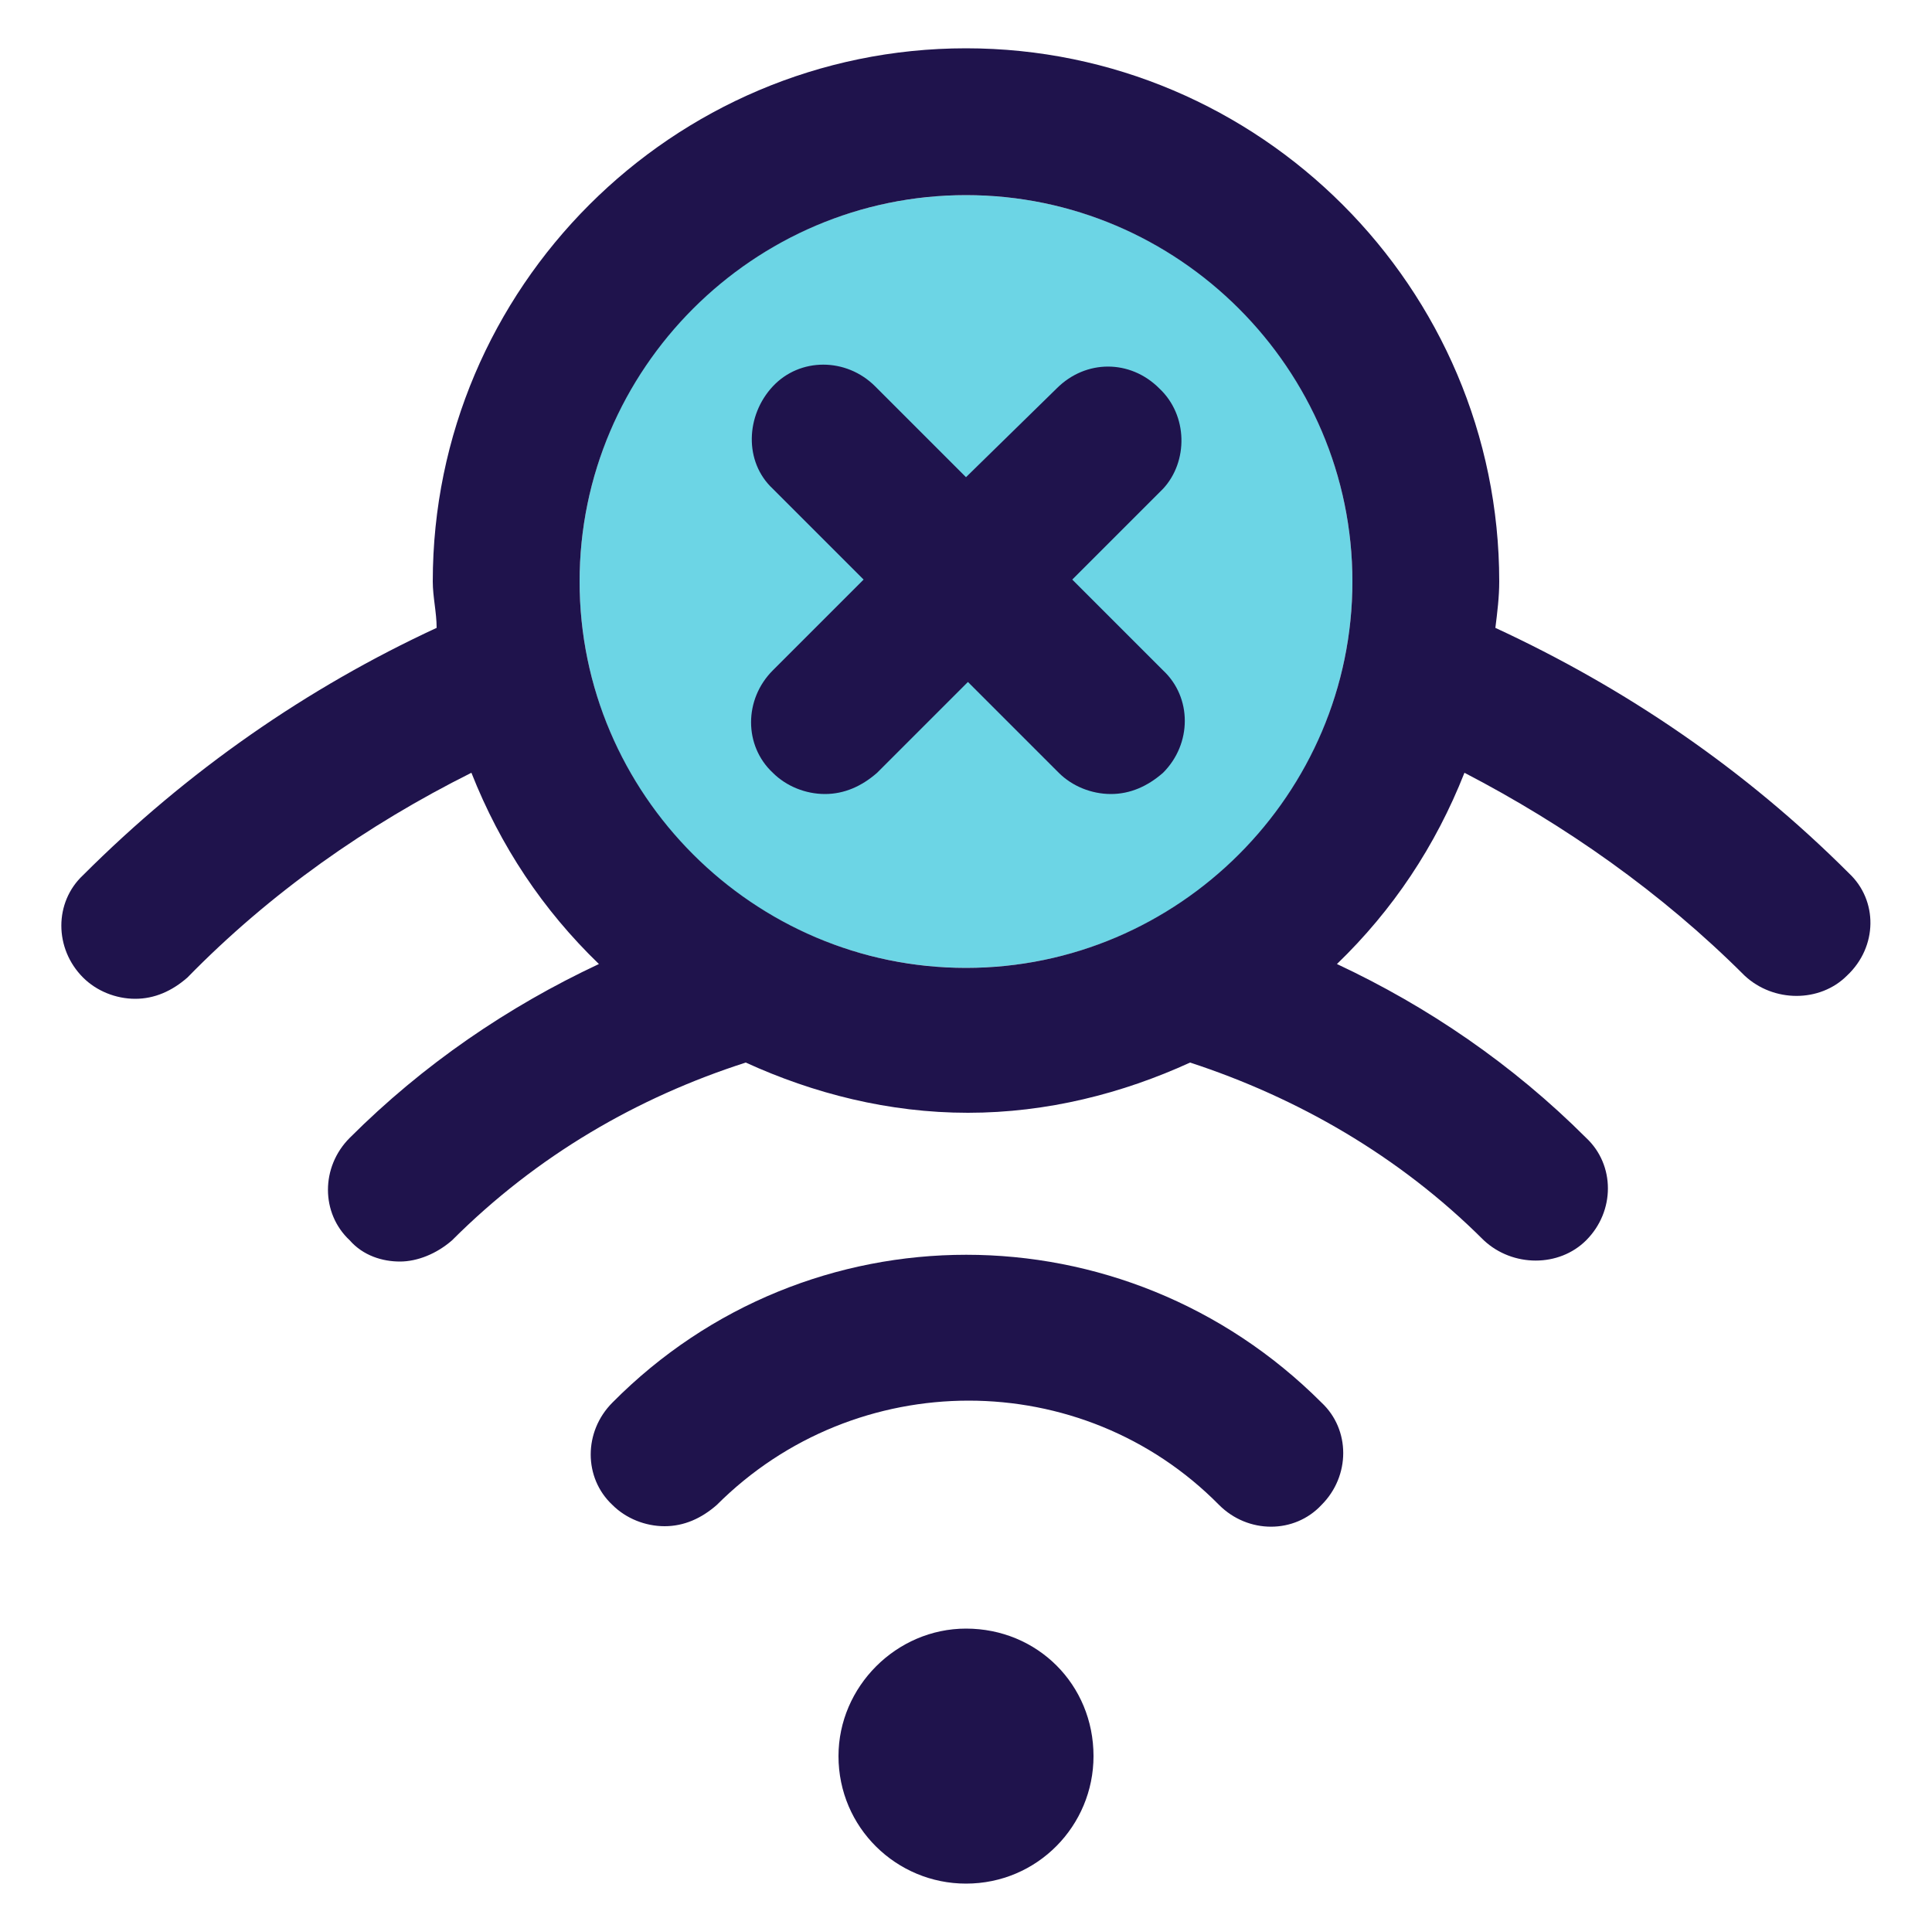
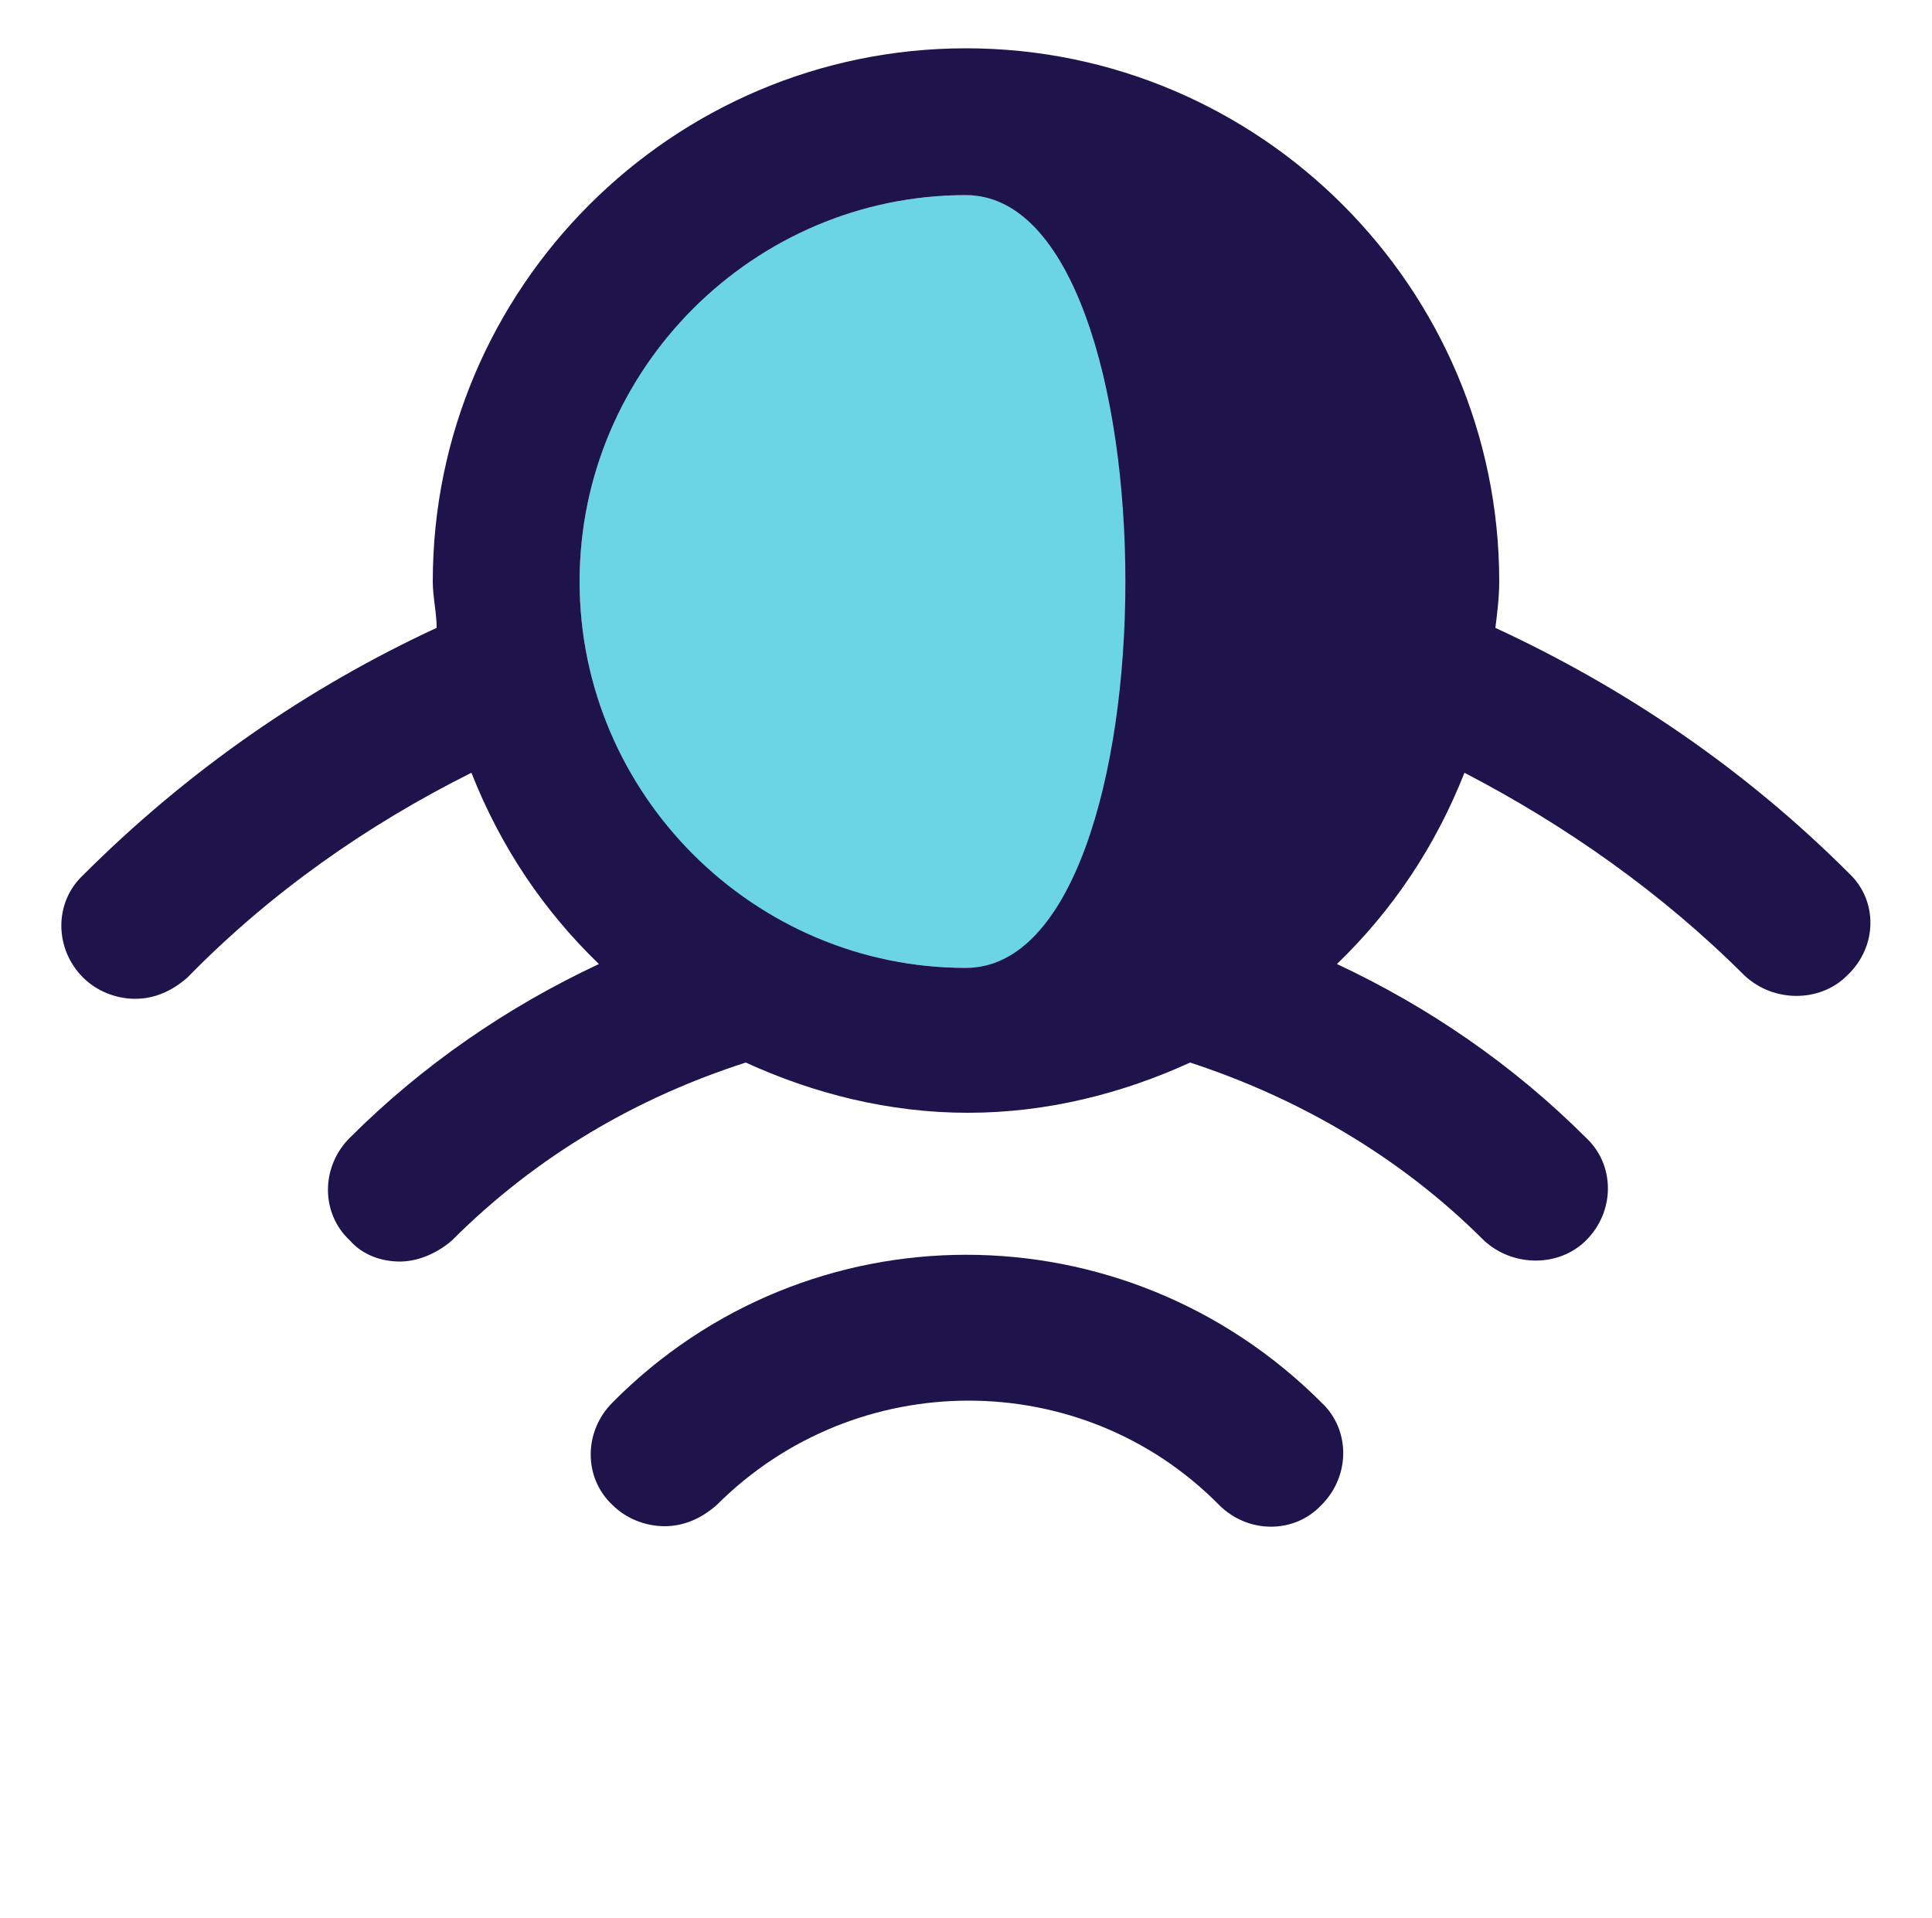
<svg xmlns="http://www.w3.org/2000/svg" version="1.1" x="0px" y="0px" viewBox="0 0 100 99.3" style="enable-background:new 0 0 100 99.3;" xml:space="preserve">
  <style type="text/css">
	.st0{fill:#6CD5E5;}
	.st1{fill:#1F134C;}
</style>
  <g id="Layer_2">
</g>
  <g id="Layer_1">
    <circle class="st0" cx="50" cy="30.1" r="20" />
    <g>
-       <path class="st1" d="M95.7,45.2c-5.4-5.4-11.6-9.6-18.3-12.7c0.1-0.8,0.2-1.6,0.2-2.4C77.6,14.9,65.2,2.5,50,2.5    S22.4,14.9,22.4,30.1c0,0.8,0.2,1.6,0.2,2.4c-6.7,3.1-12.9,7.4-18.3,12.8c-1.5,1.4-1.5,3.8,0,5.3C5,51.3,6,51.7,7,51.7    s1.9-0.4,2.7-1.1C14,46.2,19,42.7,24.4,40c1.5,3.8,3.7,7.1,6.6,9.9c-4.7,2.2-9.1,5.2-12.9,9c-1.5,1.5-1.5,3.9,0,5.3    c0.7,0.8,1.7,1.1,2.6,1.1s1.9-0.4,2.7-1.1c4.4-4.4,9.6-7.4,15.2-9.2c3.5,1.6,7.4,2.6,11.5,2.6s8-1,11.5-2.6    c5.5,1.8,10.8,4.8,15.2,9.2c1.5,1.4,3.9,1.4,5.3,0c1.5-1.5,1.5-3.9,0-5.3c-3.8-3.8-8.2-6.8-12.9-9c2.9-2.8,5.1-6.1,6.6-9.9    C81,42.7,86,46.2,90.3,50.5c1.5,1.4,3.9,1.4,5.3,0C97.2,49,97.2,46.6,95.7,45.2z M50,50.1c-11,0-20-9-20-20s9-20,20-20s20,9,20,20    S61,50.1,50,50.1z" />
+       <path class="st1" d="M95.7,45.2c-5.4-5.4-11.6-9.6-18.3-12.7c0.1-0.8,0.2-1.6,0.2-2.4C77.6,14.9,65.2,2.5,50,2.5    S22.4,14.9,22.4,30.1c0,0.8,0.2,1.6,0.2,2.4c-6.7,3.1-12.9,7.4-18.3,12.8c-1.5,1.4-1.5,3.8,0,5.3C5,51.3,6,51.7,7,51.7    s1.9-0.4,2.7-1.1C14,46.2,19,42.7,24.4,40c1.5,3.8,3.7,7.1,6.6,9.9c-4.7,2.2-9.1,5.2-12.9,9c-1.5,1.5-1.5,3.9,0,5.3    c0.7,0.8,1.7,1.1,2.6,1.1s1.9-0.4,2.7-1.1c4.4-4.4,9.6-7.4,15.2-9.2c3.5,1.6,7.4,2.6,11.5,2.6s8-1,11.5-2.6    c5.5,1.8,10.8,4.8,15.2,9.2c1.5,1.4,3.9,1.4,5.3,0c1.5-1.5,1.5-3.9,0-5.3c-3.8-3.8-8.2-6.8-12.9-9c2.9-2.8,5.1-6.1,6.6-9.9    C81,42.7,86,46.2,90.3,50.5c1.5,1.4,3.9,1.4,5.3,0C97.2,49,97.2,46.6,95.7,45.2z M50,50.1c-11,0-20-9-20-20s9-20,20-20S61,50.1,50,50.1z" />
      <path class="st1" d="M31.7,72.6c-1.5,1.5-1.5,3.9,0,5.3c0.7,0.7,1.7,1.1,2.7,1.1s1.9-0.4,2.7-1.1c7.2-7.2,18.9-7.2,26,0    c1.5,1.5,3.9,1.5,5.3,0c1.5-1.5,1.5-3.9,0-5.3C58.2,62.4,41.8,62.4,31.7,72.6z" />
-       <path class="st1" d="M50,84.3c-3.6,0-6.6,3-6.6,6.6c0,3.7,3,6.6,6.6,6.6c3.7,0,6.6-3,6.6-6.6C56.6,87.2,53.7,84.3,50,84.3z" />
-       <path class="st1" d="M60,20.1c-1.5-1.5-3.8-1.5-5.3,0L50,24.7L45.3,20c-1.5-1.5-3.9-1.5-5.3,0s-1.5,3.9,0,5.3l4.7,4.7L40,34.7    c-1.5,1.5-1.5,3.9,0,5.3c0.7,0.7,1.7,1.1,2.7,1.1s1.9-0.4,2.7-1.1l4.7-4.7l4.7,4.7c0.7,0.7,1.7,1.1,2.7,1.1s1.9-0.4,2.7-1.1    c1.5-1.5,1.5-3.9,0-5.3L55.5,30l4.7-4.7C61.5,23.9,61.5,21.5,60,20.1z" />
    </g>
  </g>
</svg>